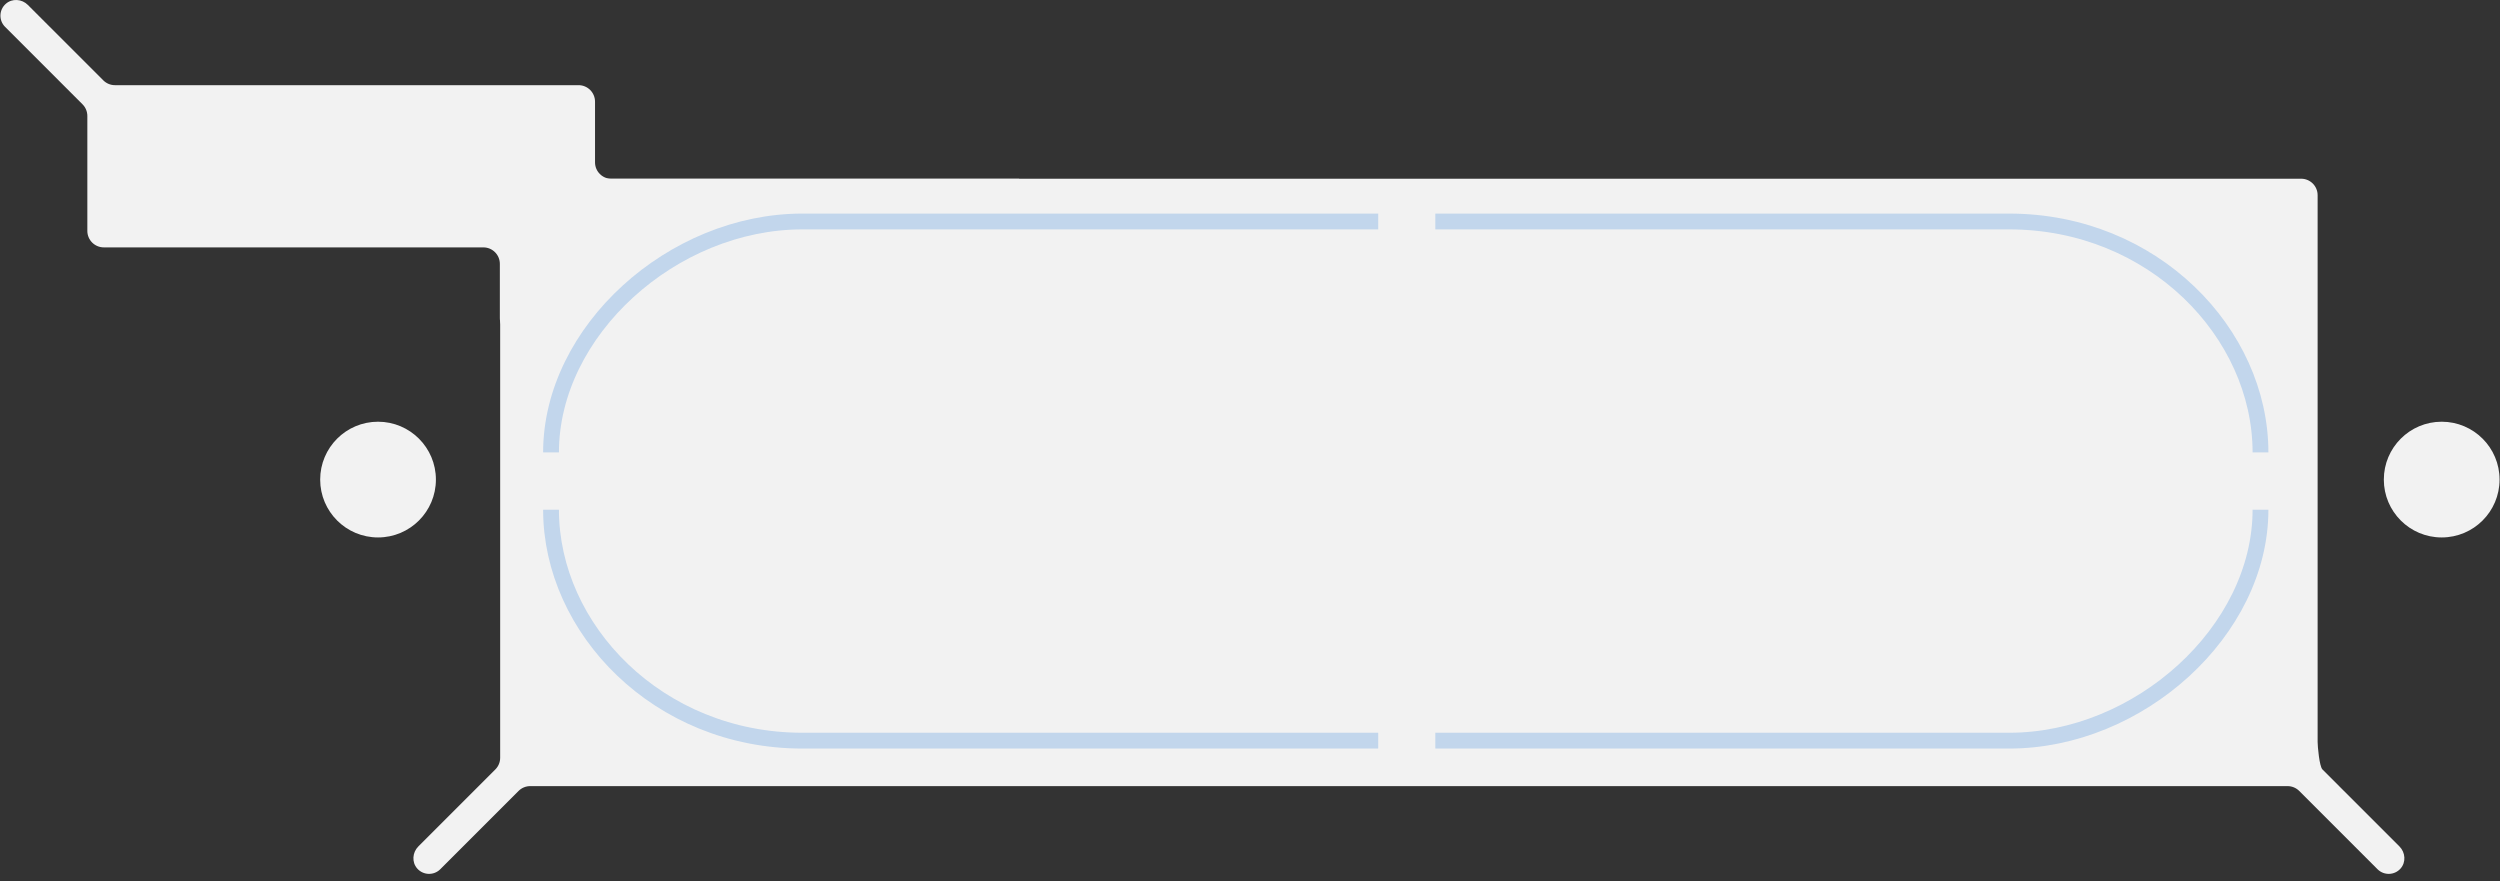
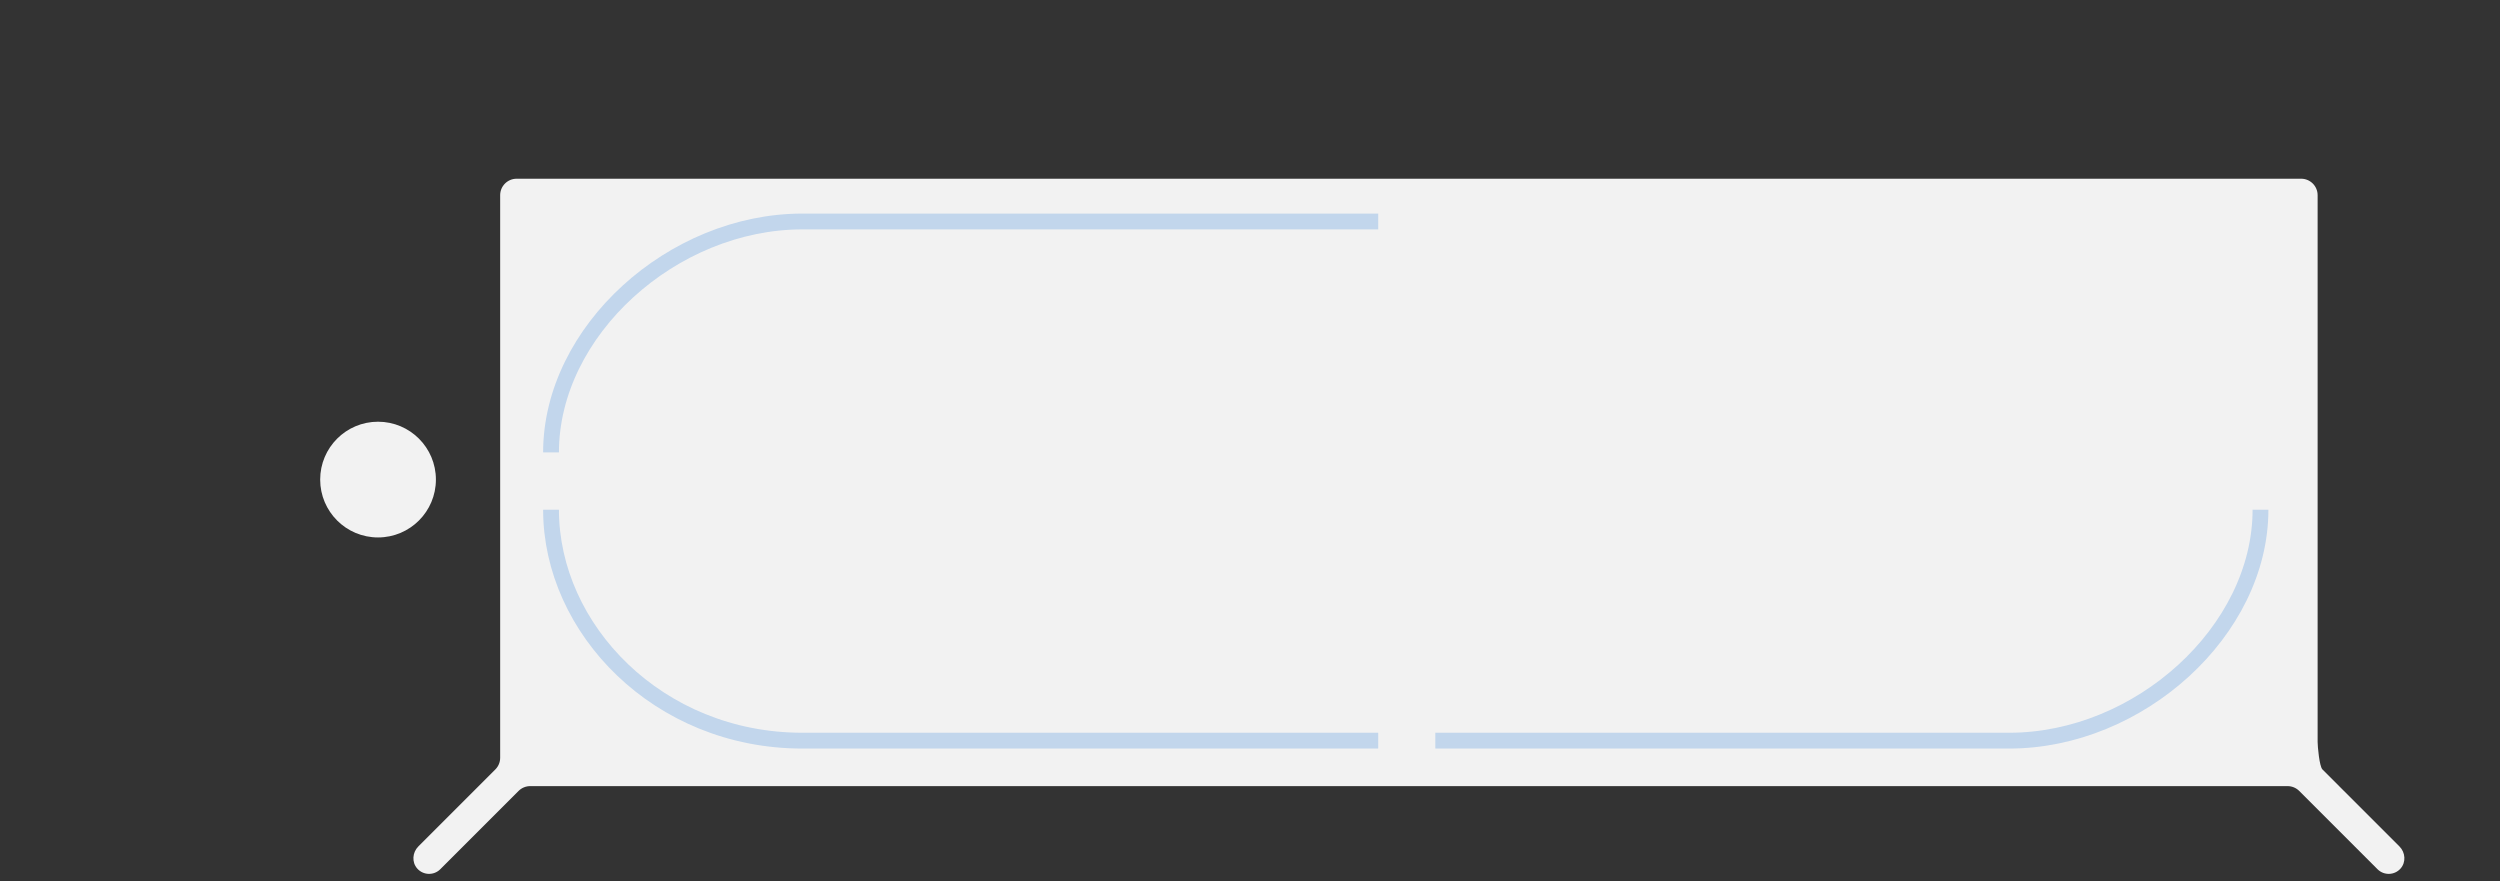
<svg xmlns="http://www.w3.org/2000/svg" id="Layer_1" version="1.1" viewBox="0 0 1581 557.324">
  <rect x="0" y="0" width="1581" height="557.324" fill="#333333" stroke="none" />
  <g>
    <circle cx="239.071" cy="303.288" r="36.593" fill="#f2f2f2" />
-     <circle cx="1544.127" cy="303.288" r="36.593" fill="#f2f2f2" />
-     <path d="M644.48,113.09h-257.763c-5.757,0-10.424-4.667-10.424-10.425v-38.381c0-5.757-4.667-10.425-10.425-10.425H72.686c-2.765,0-5.417-1.098-7.372-3.053L17.628,3.119C13.843-.667,7.666-1.133,3.659,2.418-.691,6.275-.841,12.935,3.209,16.985l48.972,48.972c1.955,1.955,3.053,4.607,3.053,7.372v72.695c0,5.757,4.667,10.425,10.425,10.425h240.021c5.757,0,10.424,4.667,10.424,10.424v34.382c0,5.757,4.667,10.424,10.425,10.424h317.951v-98.588Z" fill="#f2f2f2" />
    <path d="M1517.415,535.291l-48.696-48.696c-1.955-1.955-3.054-14.606-3.054-17.371V123.445c0-5.757-4.667-10.424-10.424-10.424H326.728c-5.757,0-10.424,4.667-10.424,10.424v355.779c0,2.765-1.098,5.417-3.053,7.371l-48.696,48.696c-3.785,3.785-4.251,9.962-.7,13.968,3.856,4.35,10.517,4.5,14.566.451l49.518-49.518c1.955-1.955,4.606-3.053,7.371-3.053h1111.351c2.765,0,5.417,1.099,7.371,3.053l49.519,49.518c4.05,4.05,10.709,3.899,14.566-.45,3.551-4.006,3.085-10.183-.7-13.968h0Z" fill="#f2f2f2" />
  </g>
  <g>
    <g>
      <path d="M348.47,286.1c0-76.779,76.841-146.029,158.92-146.029h364.199" fill="none" stroke="#c2d6ec" stroke-miterlimit="10" stroke-width="10" />
      <path d="M871.59,468.389h-364.199c-91.199,0-158.92-70.672-158.92-146.028" fill="none" stroke="#c2d6ec" stroke-miterlimit="10" stroke-width="10" />
    </g>
    <g>
      <path d="M1429.534,322.36c0,76.779-76.841,146.029-158.92,146.029h-362.921" fill="none" stroke="#c2d6ec" stroke-miterlimit="10" stroke-width="10" />
-       <path d="M907.693,140.072h362.921c91.199,0,158.92,70.672,158.92,146.028" fill="none" stroke="#c2d6ec" stroke-miterlimit="10" stroke-width="10" />
    </g>
  </g>
</svg>